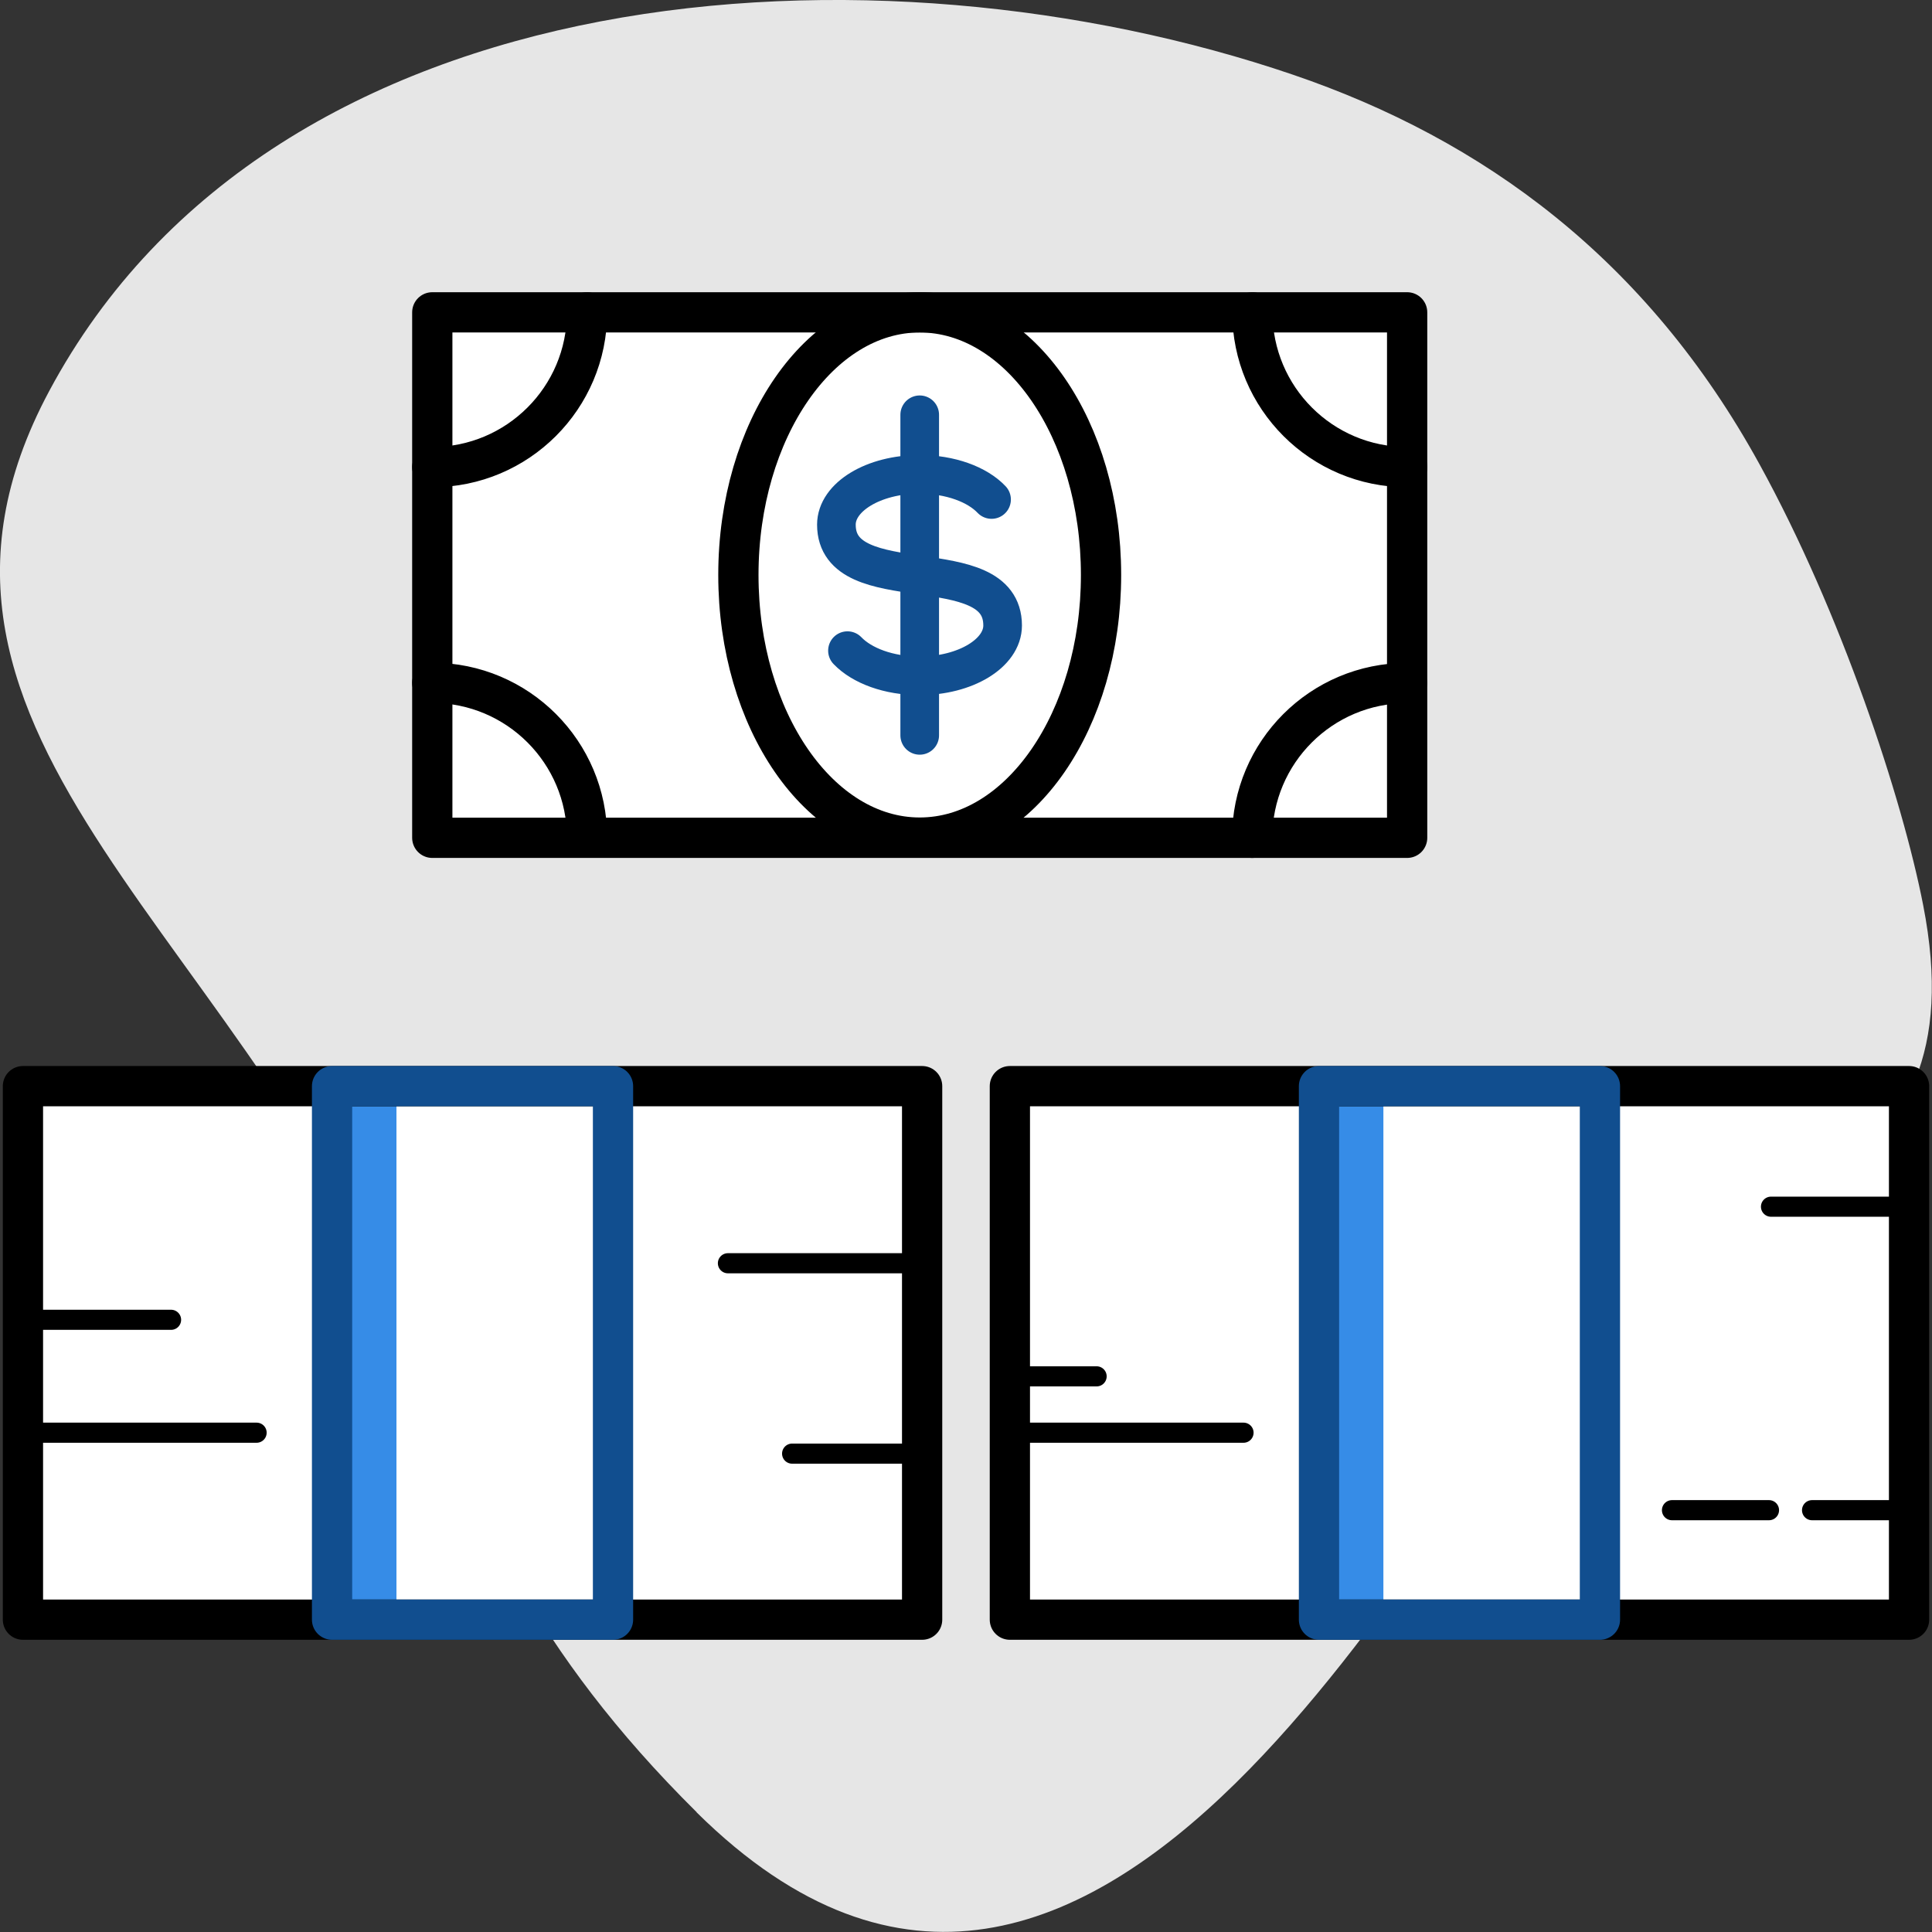
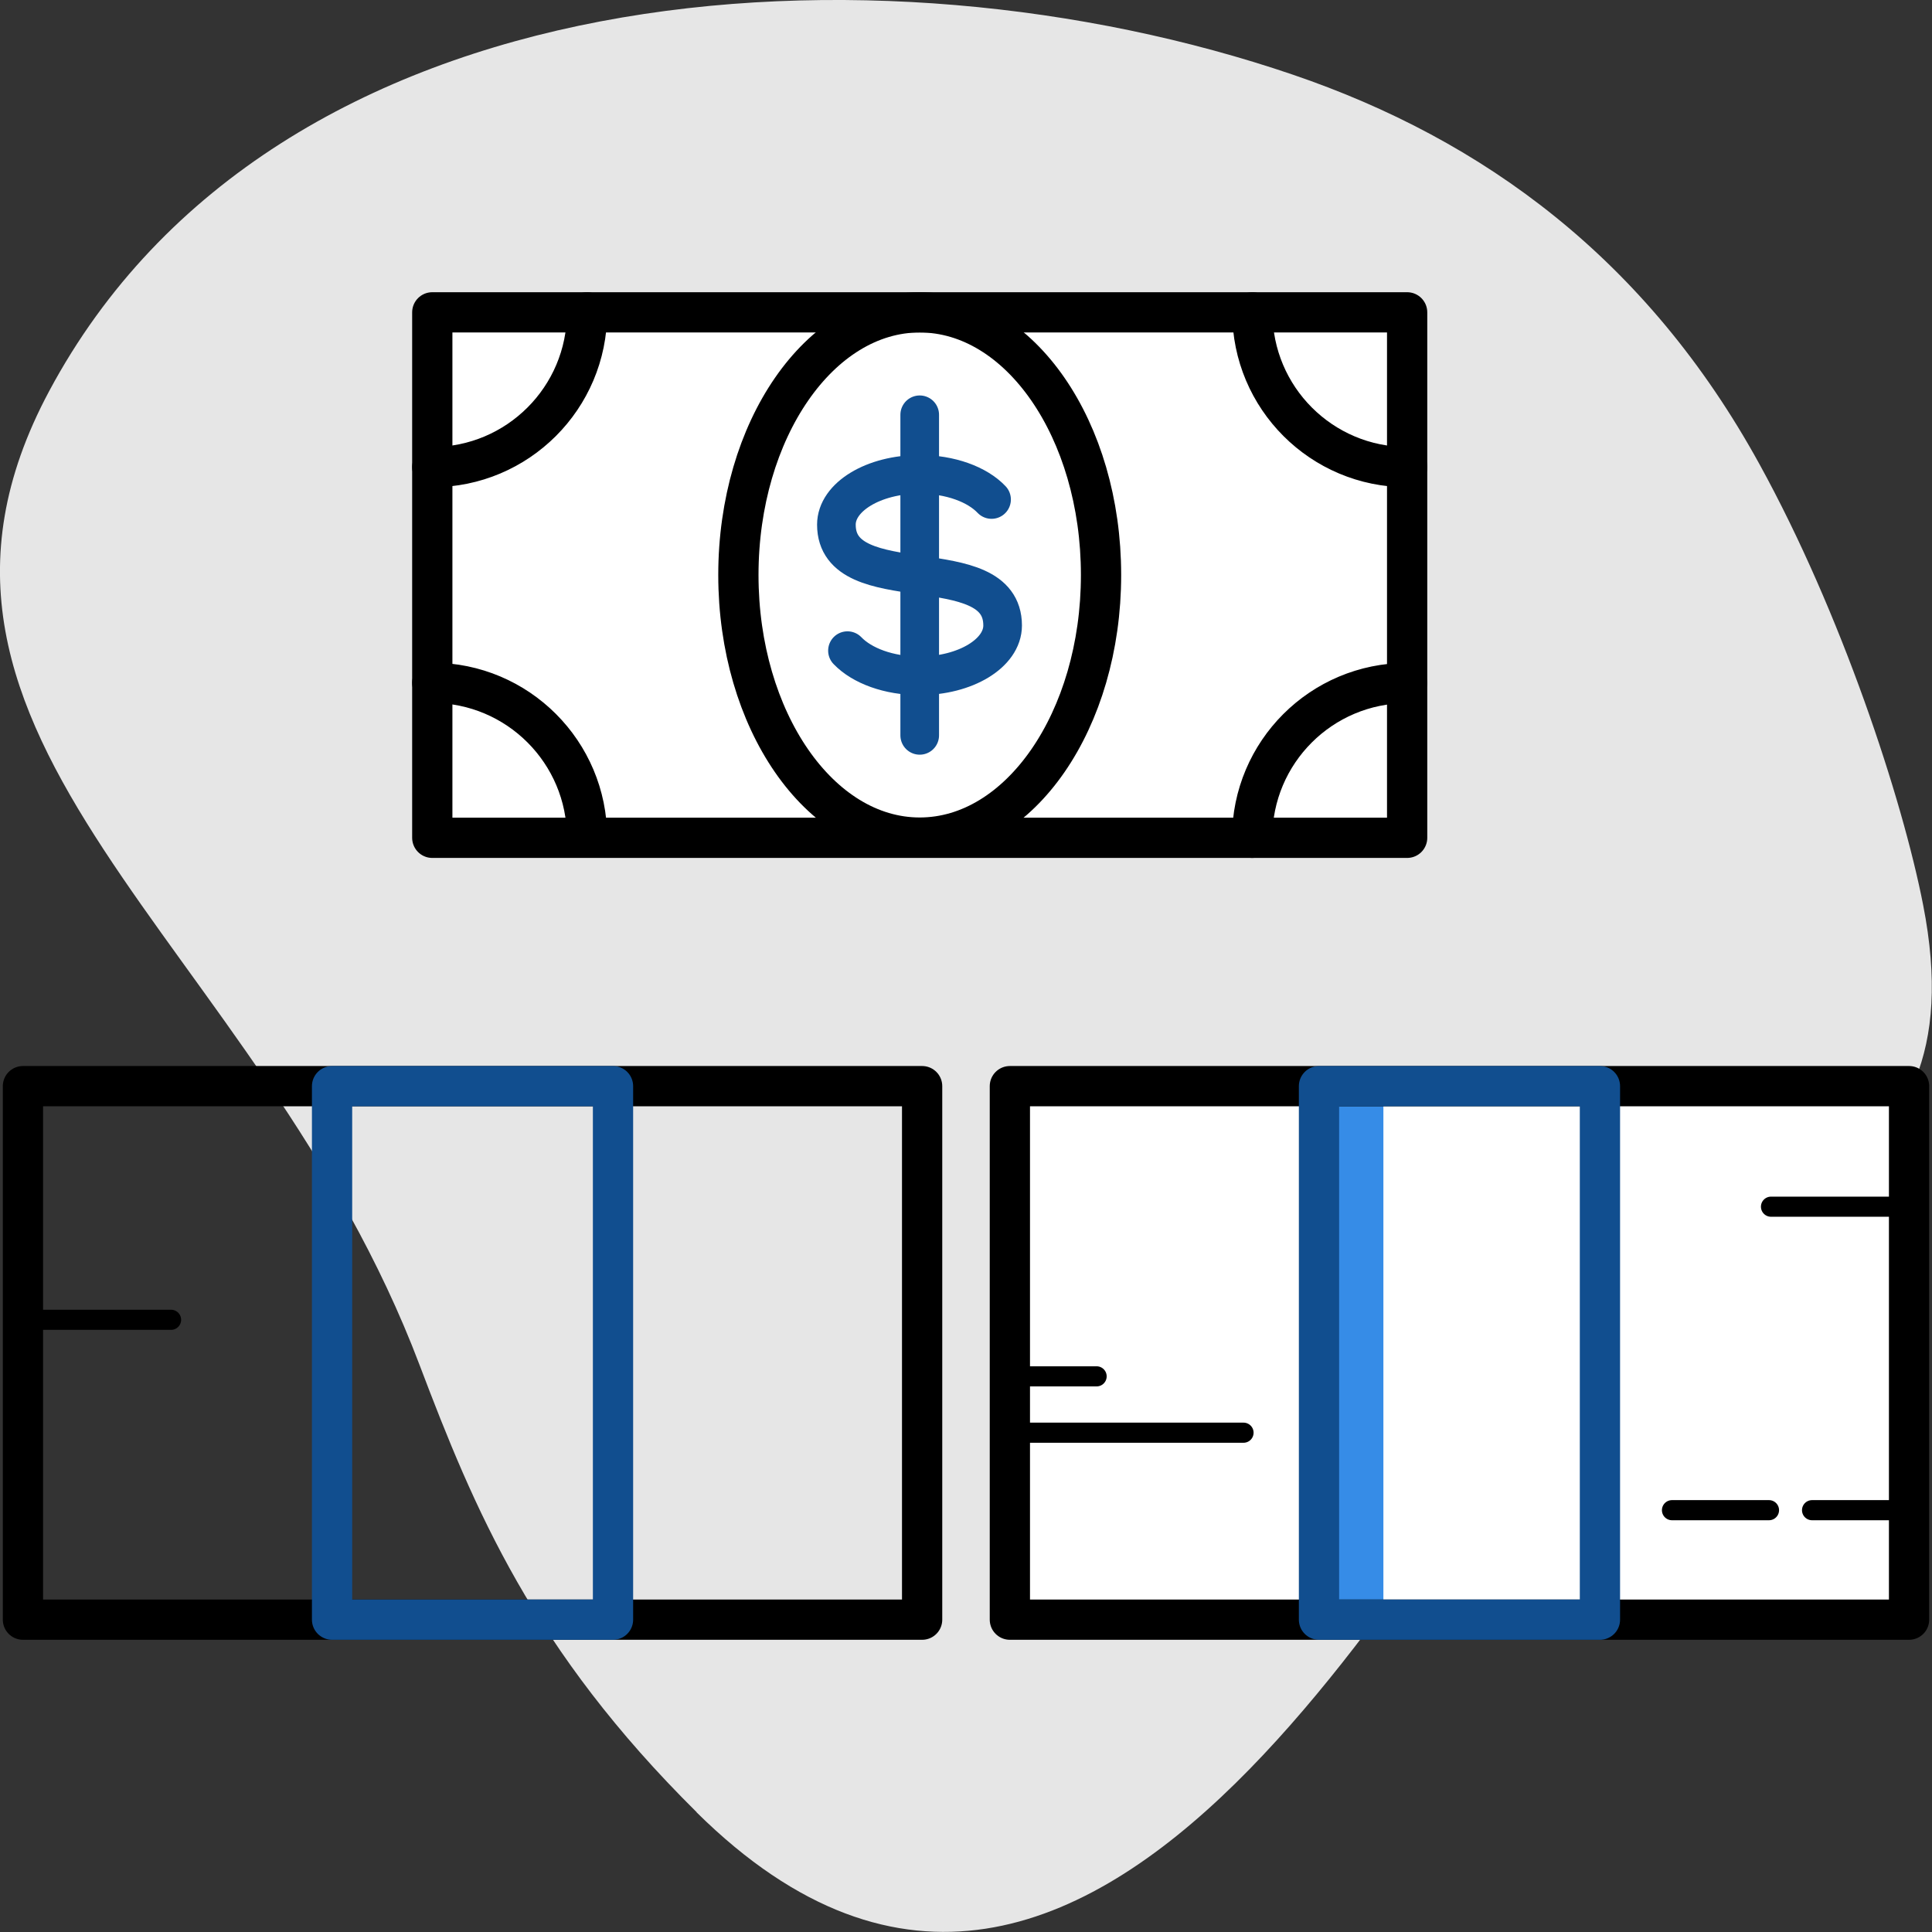
<svg xmlns="http://www.w3.org/2000/svg" id="a" width="96" height="96" viewBox="0 0 96 96">
  <rect x="0" y="0" width="96" height="96" fill="#333333" stroke="none" />
  <path d="M34.62,90.05c-8.15-8.07-11.06-15.07-13.77-22.22C12.84,46.67-6.86,36.82,2.44,19.44,13.68-1.57,43.65-3.31,64.24,3.71c9.48,3.23,17.6,9.18,23.19,19.36,4.06,7.38,7.1,16.62,8.13,21.9,2.9,14.82-9.48,14.57-17.55,22.39-6.64,6.45-23.22,42.66-43.4,22.69h0Z" fill="#e6e6e6" fill-rule="evenodd" stroke-width="0" />
  <polygon points="21.48 15.52 69.92 15.52 69.92 41.63 21.48 41.63 21.48 15.52 21.48 15.52" fill="#fff" fill-rule="evenodd" stroke-width="0" />
-   <polygon points="1.14 53.97 1.14 65.58 1.14 68.39 1.14 71.19 1.14 80.48 16.5 80.48 19.7 80.48 30.46 80.48 45.82 80.48 45.82 75.04 45.82 72.23 45.82 62.77 45.82 59.96 45.82 53.97 30.46 53.97 19.7 53.97 16.5 53.97 1.14 53.97 1.14 53.97" fill="#fff" fill-rule="evenodd" stroke-width="0" />
-   <polygon points="16.5 53.97 16.5 80.48 19.7 80.48 19.7 53.97 16.5 53.97 16.5 53.97" fill="#368ce7" fill-rule="evenodd" stroke-width="0" />
  <polygon points="1.14 53.97 45.82 53.97 45.82 80.48 1.14 80.48 1.14 53.97 1.14 53.97" fill="none" stroke="#000" stroke-linecap="round" stroke-linejoin="round" stroke-width="2" />
-   <path d="M36.17,62.77h9.65M1.14,65.58h7.36" fill="none" stroke="#000" stroke-linecap="round" stroke-linejoin="round" />
+   <path d="M36.17,62.77M1.14,65.58h7.36" fill="none" stroke="#000" stroke-linecap="round" stroke-linejoin="round" />
  <polygon points="16.5 53.97 30.46 53.97 30.46 80.48 16.5 80.48 16.5 53.97 16.5 53.97" fill="none" stroke="#114e8f" stroke-linecap="round" stroke-linejoin="round" stroke-width="2" />
-   <path d="M1.14,71.19h11.61M39.36,72.23h6.46" fill="none" stroke="#000" stroke-linecap="round" stroke-linejoin="round" />
  <polygon points="50.18 53.97 50.18 65.58 50.18 68.39 50.18 71.19 50.18 80.48 65.54 80.48 68.74 80.48 79.5 80.48 94.86 80.48 94.86 75.04 94.86 72.23 94.86 62.77 94.86 59.96 94.86 53.97 79.5 53.97 68.74 53.97 65.54 53.97 50.18 53.97 50.18 53.97" fill="#fff" fill-rule="evenodd" stroke-width="0" />
  <polygon points="65.54 53.97 65.54 80.48 68.74 80.48 68.74 53.97 65.54 53.97 65.54 53.97" fill="#368ce7" fill-rule="evenodd" stroke-width="0" />
  <polygon points="50.18 53.97 94.86 53.97 94.86 80.48 50.18 80.48 50.18 53.97 50.18 53.97" fill="none" stroke="#000" stroke-linecap="round" stroke-linejoin="round" stroke-width="2" />
  <path d="M50.18,68.39h4.31M88,59.96h6.86" fill="none" stroke="#000" stroke-linecap="round" stroke-linejoin="round" />
  <polygon points="65.54 53.97 79.5 53.97 79.5 80.48 65.54 80.48 65.54 53.97 65.54 53.97" fill="none" stroke="#114e8f" stroke-linecap="round" stroke-linejoin="round" stroke-width="2" />
  <path d="M50.18,71.19h11.61M90.04,75.04h4.82M83.08,75.04h4.82" fill="none" stroke="#000" stroke-linecap="round" stroke-linejoin="round" />
  <path d="M49.27,24.82c-.71-.75-2.05-1.25-3.58-1.25-2.28,0-4.13,1.12-4.13,2.5,0,3.81,8.26,1.19,8.26,5.01,0,1.38-1.85,2.5-4.13,2.5-1.53,0-2.86-.5-3.58-1.25" fill="none" stroke="#114e8f" stroke-linecap="round" stroke-linejoin="round" stroke-width="1.92" />
  <line x1="45.7" y1="20.61" x2="45.7" y2="36.54" fill="none" stroke="#114e8f" stroke-linecap="round" stroke-linejoin="round" stroke-width="1.92" />
  <polygon points="21.48 15.52 69.92 15.52 69.92 41.63 21.48 41.63 21.48 15.52 21.48 15.52" fill="none" stroke="#000" stroke-linecap="round" stroke-linejoin="round" stroke-width="2" />
  <path d="M45.7,15.52c4.98,0,9.01,5.84,9.01,13.05s-4.03,13.05-9.01,13.05-9.01-5.84-9.01-13.05,4.04-13.05,9.01-13.05h0Z" fill="none" stroke="#000" stroke-linecap="round" stroke-linejoin="round" stroke-width="2" />
  <path d="M29.17,15.52c0,4.25-3.45,7.69-7.69,7.69M69.92,23.21c-4.25,0-7.69-3.44-7.69-7.69M21.48,33.93c4.25,0,7.69,3.45,7.69,7.69M62.22,41.63c0-4.25,3.44-7.69,7.69-7.69" fill="none" stroke="#000" stroke-linecap="round" stroke-linejoin="round" stroke-width="2" />
</svg>